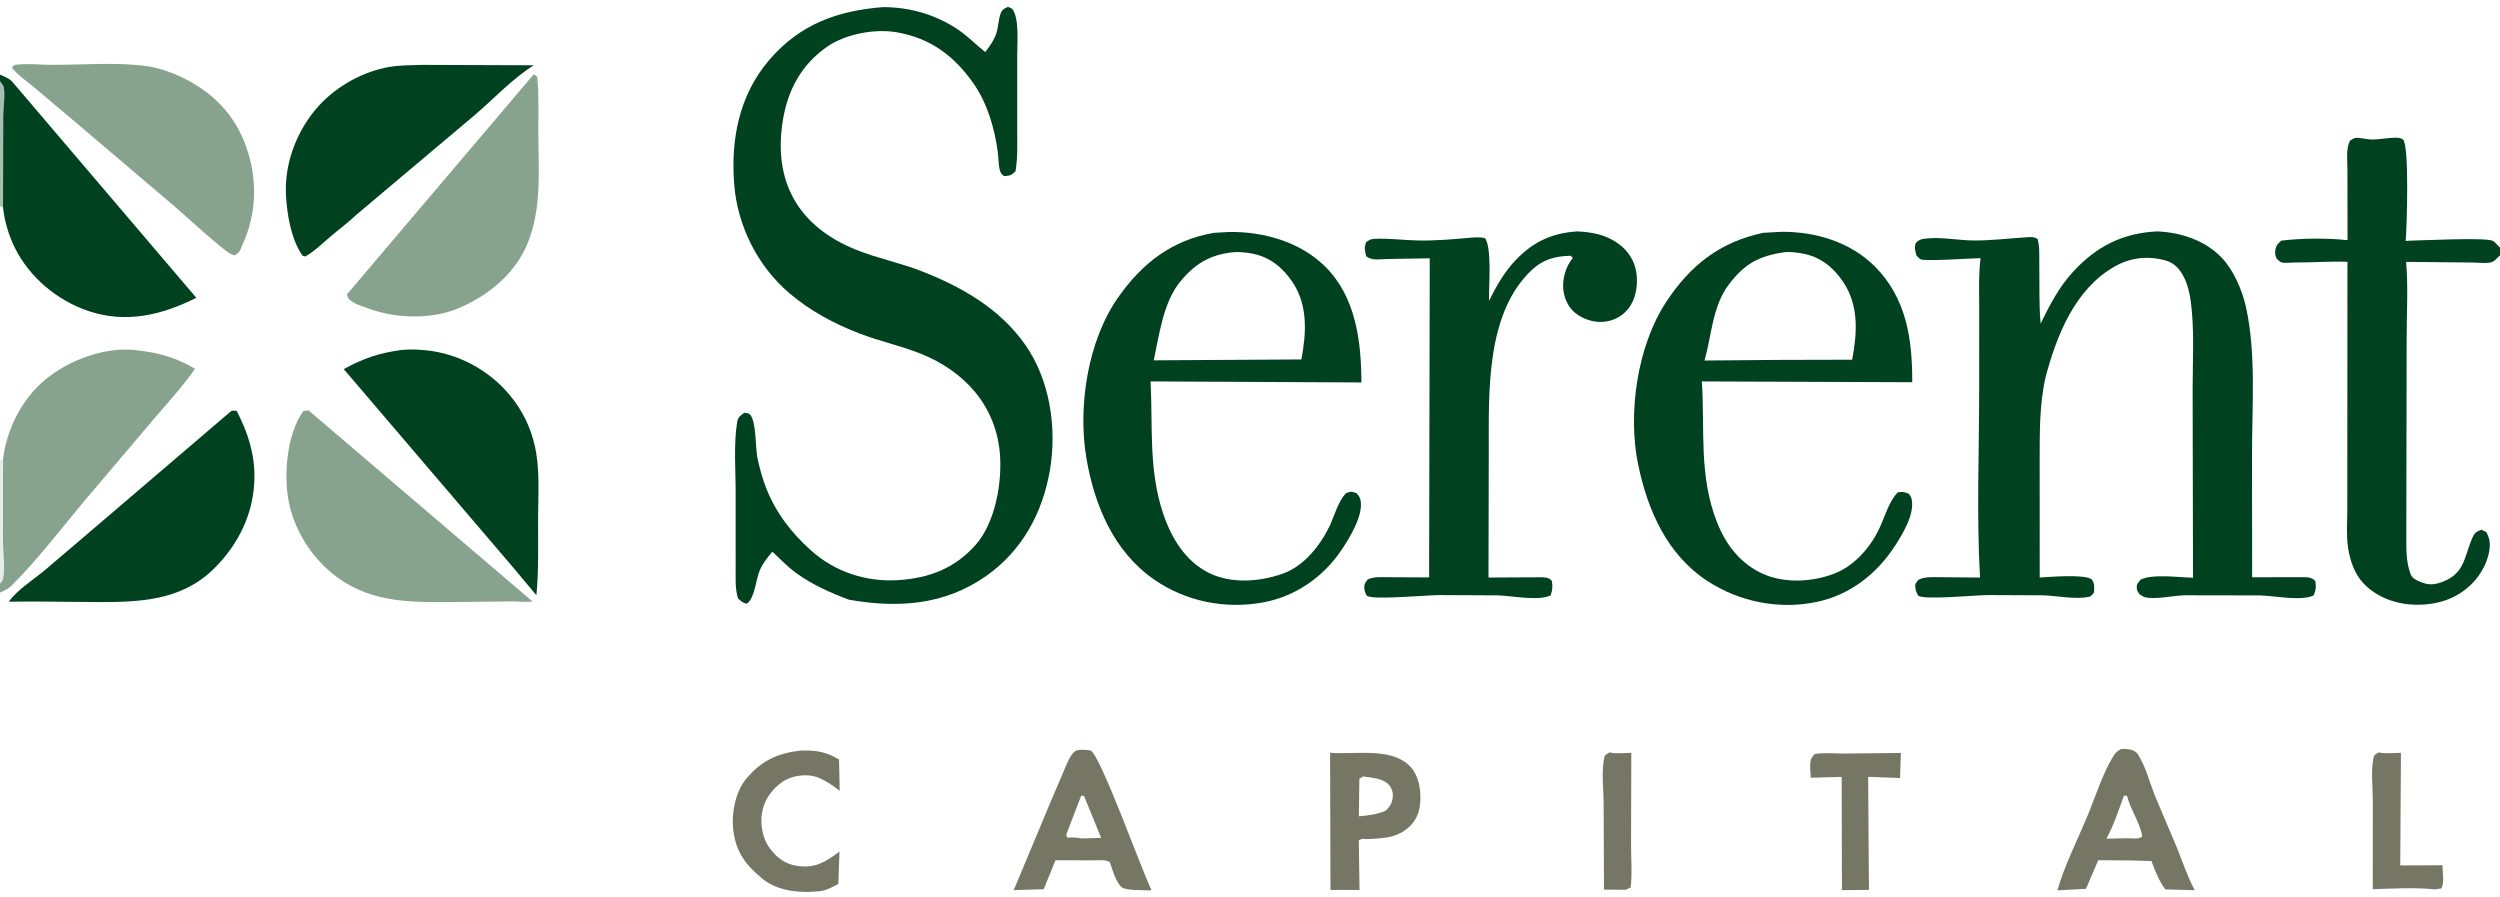
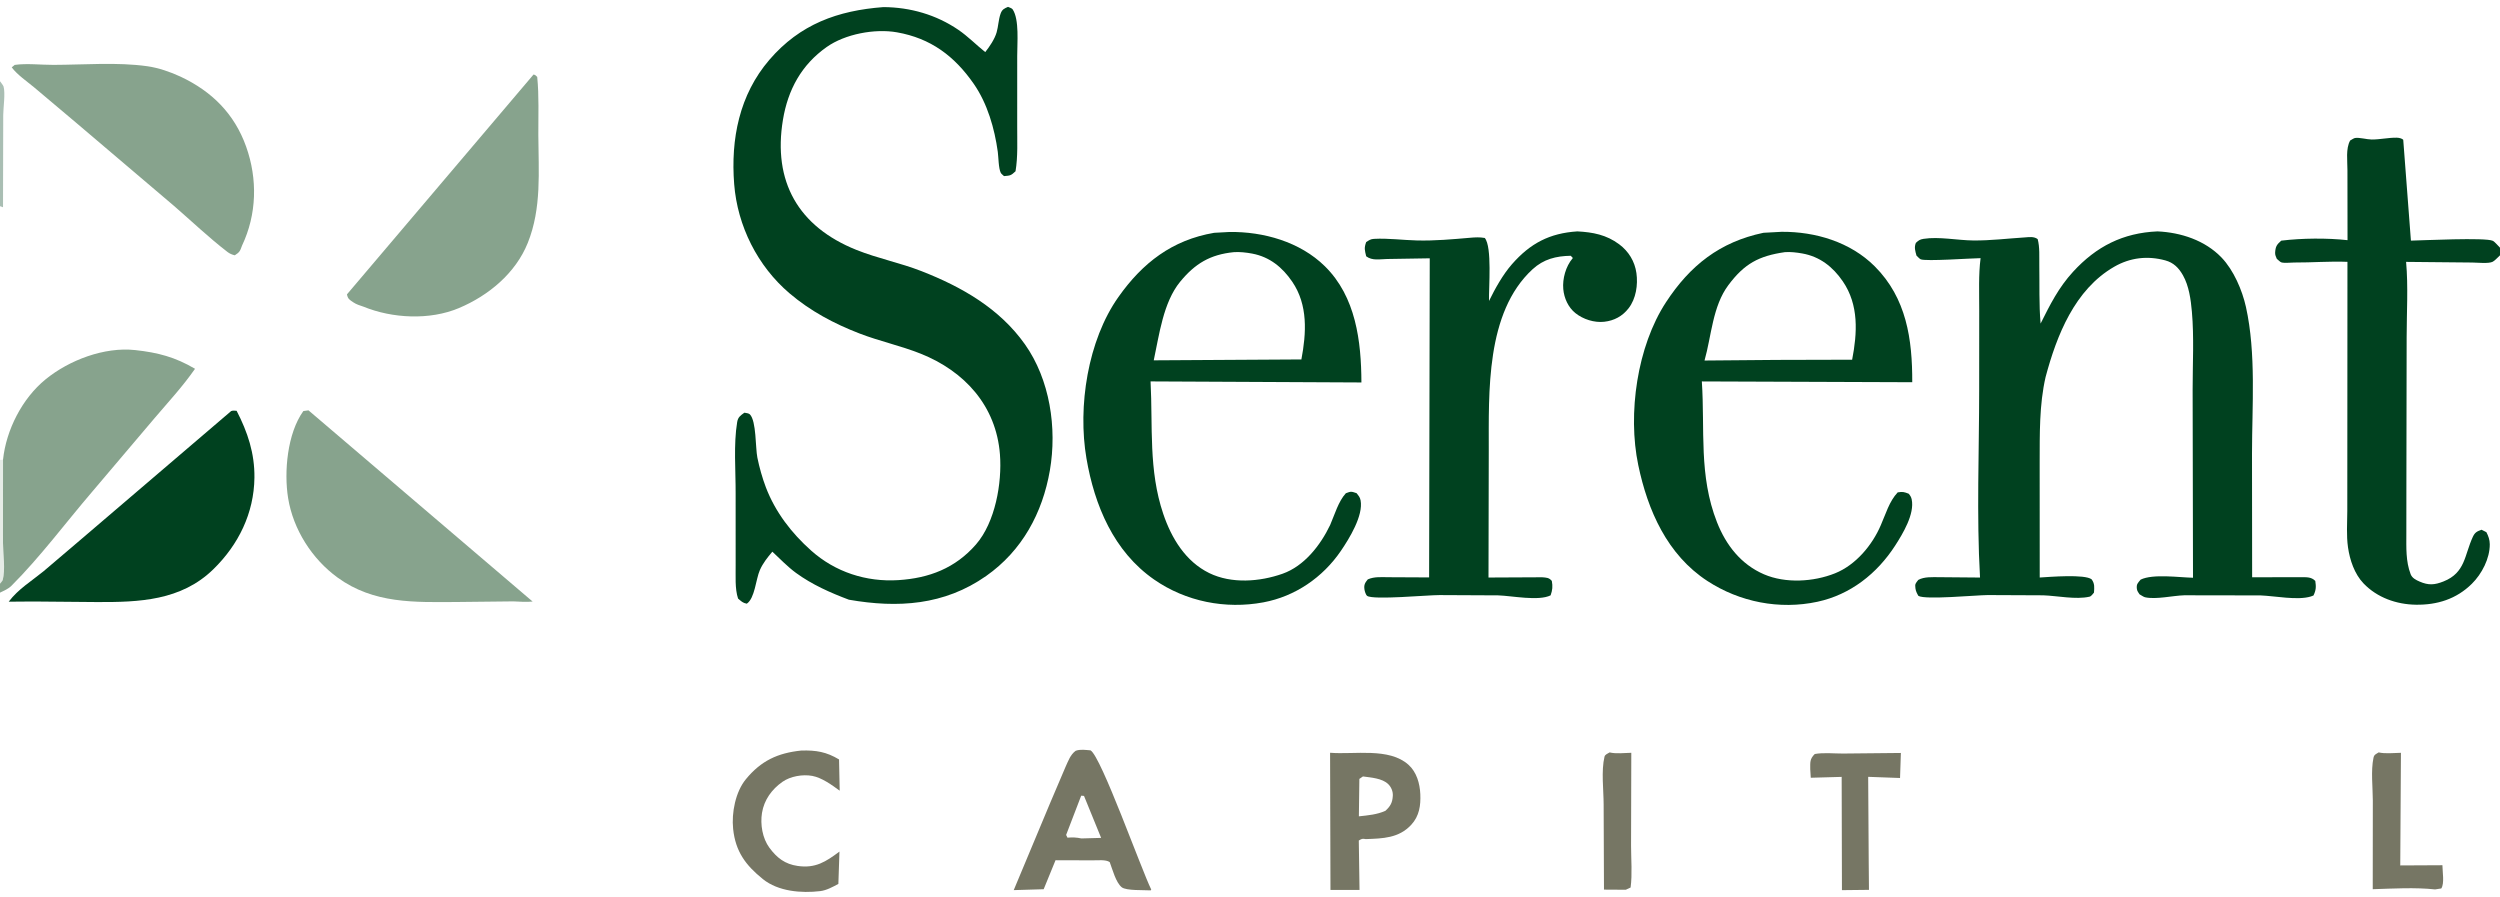
<svg xmlns="http://www.w3.org/2000/svg" width="390" height="140" viewBox="0 0 390 140" fill="none">
  <path d="M251.101 117.375C252.098 117.628 253.444 117.451 254.483 117.435L254.446 131.929C254.448 134.038 254.65 136.37 254.375 138.452L253.625 138.801L250.221 138.781L250.168 125.509C250.163 123.205 249.775 120.272 250.302 118.045C250.383 117.701 250.805 117.558 251.101 117.375Z" fill="#767664" />
  <path d="M371.073 117.375C372.121 117.618 373.463 117.452 374.546 117.438L374.44 135.008L381.018 134.975C381.018 135.943 381.362 137.82 380.842 138.599L379.875 138.749C376.743 138.411 373.297 138.617 370.147 138.716L370.161 124.907C370.156 122.801 369.834 120.244 370.268 118.196C370.374 117.697 370.66 117.642 371.073 117.375Z" fill="#767664" />
  <path d="M283.101 117.625C284.464 117.377 286.106 117.558 287.511 117.553L296.537 117.462L296.407 121.368L291.436 121.185L291.52 134.562L291.559 138.817L287.343 138.863L287.3 121.194L282.479 121.329L282.398 120C282.398 118.894 282.31 118.419 283.101 117.625Z" fill="#767664" />
  <path d="M124.994 117.086C127.299 117.014 128.93 117.294 130.891 118.474L130.993 123.348C129.777 122.461 128.215 121.317 126.71 121.039C125.231 120.766 123.311 121.089 122.065 121.964C120.399 123.133 119.203 124.778 118.871 126.814C118.581 128.593 118.939 130.778 120.026 132.246C121.198 133.83 122.452 134.803 124.444 135.089C127.219 135.487 128.824 134.433 130.955 132.848L130.786 137.885C129.917 138.357 128.944 138.896 127.952 139.014C125.003 139.365 121.408 139.066 119.025 137.152C116.308 134.968 114.734 132.822 114.368 129.301C114.108 126.79 114.731 123.539 116.358 121.556C118.717 118.681 121.331 117.464 124.994 117.086Z" fill="#767664" />
  <path d="M207.493 117.43C211.259 117.743 216.703 116.578 219.73 119.31C220.998 120.454 221.494 122.222 221.568 123.883C221.648 125.656 221.413 127.297 220.163 128.657C218.229 130.761 215.719 130.804 213.061 130.9C212.518 130.806 212.442 130.839 211.972 131.125L212.086 138.827L207.553 138.831L207.493 117.43ZM212.617 121.125L212.06 121.508L211.985 127.349C213.401 127.193 214.808 127.079 216.125 126.486C216.89 125.786 217.226 125.22 217.28 124.125C217.313 123.459 217.035 122.789 216.569 122.33C215.628 121.403 213.87 121.3 212.617 121.125Z" fill="#767664" />
  <path d="M167.801 117.125C168.541 116.852 169.355 116.995 170.125 117.056C171.76 117.971 178.076 135.712 179.595 138.772L179.501 138.899C178.475 138.831 175.699 138.969 174.998 138.416C174.073 137.688 173.539 135.597 173.117 134.491C172.516 134.059 171.209 134.225 170.442 134.213L164.663 134.196L162.813 138.719L158.142 138.858L163.752 125.435L166.231 119.615C166.649 118.71 166.973 117.737 167.801 117.125ZM168.667 124.125L166.316 130.25L166.526 130.677C167.305 130.61 167.928 130.634 168.695 130.796L171.776 130.711L169.106 124.162L168.667 124.125Z" fill="#767664" />
-   <path d="M330.823 116.875C331.311 116.756 332.149 116.861 332.625 117.02C332.854 117.096 333.309 117.36 333.438 117.554C334.64 119.361 335.32 121.957 336.114 123.998L339.576 132.188C340.506 134.454 341.216 136.7 342.376 138.872L337.784 138.747C336.809 137.411 336.183 135.87 335.628 134.322L332.188 134.226L327.323 134.199L325.413 138.658L320.953 138.894C322.095 134.942 324.013 131.201 325.595 127.408C326.894 124.293 327.999 120.634 329.79 117.791C330.043 117.388 330.417 117.114 330.823 116.875ZM331.334 124.125C330.511 126.342 329.74 128.76 328.604 130.835L331.768 130.765C332.491 130.769 333.665 130.953 334.201 130.5C333.82 128.293 332.354 126.307 331.811 124.135L331.334 124.125Z" fill="#767664" />
  <path d="M47.322 64.125L48.125 64.014L83.09 93.842C82.087 93.94 81.067 93.86 80.062 93.816L71.293 93.912C64.677 93.953 58.323 94.202 52.679 90.112C48.672 87.209 45.742 82.593 44.948 77.716C44.281 73.62 44.822 67.592 47.322 64.125Z" fill="#87A38D" />
  <path d="M2.296 10.125C4.149 9.857 6.432 10.127 8.341 10.121C13.09 10.108 18.304 9.67 22.989 10.333C24.701 10.575 26.607 11.226 28.173 11.962C33.024 14.241 36.563 17.729 38.394 22.867C40.201 27.94 40.07 33.438 37.753 38.323C37.444 39.161 37.411 39.324 36.625 39.828C36.213 39.728 35.836 39.575 35.499 39.316C32.602 37.088 29.909 34.516 27.148 32.125L11.848 19.125L5.323 13.626C4.186 12.68 2.715 11.688 1.829 10.508L2.296 10.125Z" fill="#87A38D" />
-   <path d="M65.869 10.12L83.263 10.185C79.894 12.304 77.102 15.353 74.082 17.93L55.591 33.504C54.285 34.753 52.863 35.785 51.496 36.953C50.185 38.072 49.133 39.135 47.625 40.02L47.195 39.875C45.4 37.393 44.73 33.233 44.603 30.245C44.391 25.239 46.453 20.055 49.826 16.402C52.608 13.39 56.698 11.131 60.753 10.439C62.397 10.158 64.201 10.185 65.869 10.12Z" fill="#00411F" />
  <path d="M36.061 64.125C36.343 64.019 36.618 64.062 36.913 64.084C38.634 67.411 39.736 70.719 39.691 74.514C39.625 80.062 37.198 84.984 33.279 88.806C28.238 93.723 21.69 93.947 15.131 93.921L5.187 93.834L1.358 93.863C2.865 91.877 4.913 90.654 6.784 89.125L12.505 84.257L36.061 64.125Z" fill="#00411F" />
  <path d="M83.231 11.625C83.522 11.68 83.595 11.799 83.806 12C84.102 14.968 83.967 18.046 83.98 21.029C84.006 26.757 84.514 32.455 82.336 37.886C80.434 42.628 76.211 46.113 71.594 48.059C67.041 49.977 61.215 49.683 56.692 47.837C56.156 47.66 55.588 47.483 55.117 47.164C54.524 46.764 54.265 46.635 54.125 45.922L83.231 11.625Z" fill="#87A38D" />
-   <path d="M62.698 54.589C63.913 54.478 65.134 54.518 66.347 54.633C71.441 55.114 76.281 57.719 79.543 61.661C81.451 63.968 82.712 66.511 83.398 69.423C84.263 73.089 83.955 77.091 83.943 80.845C83.929 84.824 84.059 88.899 83.679 92.857L79.91 88.359L53.628 57.585C56.642 55.898 59.271 55.034 62.698 54.589Z" fill="#00411F" />
  <path d="M0.473 71.71C0.964 67.058 3.463 62.154 7.104 59.184C10.792 56.175 16.281 54.09 21.089 54.612C24.618 54.995 27.321 55.7 30.424 57.531C28.452 60.361 26.304 62.653 24.083 65.267L14.364 76.731C10.232 81.557 6.264 86.907 1.782 91.386C1.289 91.878 0.618 92.154 0 92.454V91.054V71.749L0.473 71.71ZM0 71.749V91.054C0.099 90.923 0.387 90.627 0.426 90.488C0.863 88.94 0.482 86.35 0.466 84.671L0.473 71.71L0 71.749Z" fill="#87A38D" />
  <path d="M0 71.749L0.473 71.71L0.466 84.671C0.482 86.35 0.863 88.94 0.426 90.488C0.387 90.627 0.099 90.923 0 91.054V71.749Z" fill="#87A38D" fill-opacity="0.208" />
-   <path d="M0 11.643C0.692 11.956 1.502 12.237 1.989 12.839L30.626 46.456C25.271 49.133 19.729 50.501 13.832 48.531C8.961 46.903 4.614 43.29 2.328 38.679C1.351 36.707 0.709 34.523 0.471 32.333L0 32.159V12.676V11.643ZM0 12.676V32.159L0.471 32.333L0.504 17.934C0.516 16.781 0.852 14.555 0.555 13.5C0.5 13.303 0.125 12.862 0 12.676Z" fill="#00411F" />
  <path d="M0 12.676C0.125 12.862 0.5 13.303 0.555 13.5C0.852 14.555 0.516 16.781 0.504 17.934L0.471 32.333L0 32.159V12.676Z" fill="#00411F" fill-opacity="0.337" />
-   <path d="M390 39.83C389.682 40.107 389.233 40.635 388.875 40.827C388.241 41.166 386.436 40.958 385.676 40.954L375.351 40.854C375.695 44.68 375.439 48.745 375.437 52.601L375.397 75.832L375.389 83.29C375.389 85.41 375.288 87.557 376.058 89.572C376.292 90.184 376.896 90.48 377.465 90.728C378.85 91.331 379.797 91.259 381.191 90.704C384.617 89.341 384.436 86.61 385.761 83.75C386.09 83.041 386.431 82.886 387.125 82.639L387.875 83.021C388.193 83.633 388.398 84.2 388.404 84.896C388.423 87.121 387.164 89.535 385.605 91.074C383.187 93.46 380.197 94.384 376.873 94.335C373.853 94.29 370.842 93.235 368.715 91.016C367.296 89.535 366.572 87.365 366.287 85.375C366.025 83.542 366.168 81.579 366.178 79.725L366.184 70.89L366.202 40.847C363.424 40.733 360.668 40.968 357.893 40.953C357.401 40.951 356.314 41.076 355.875 40.924C355.689 40.859 355.352 40.51 355.181 40.375C355.045 40.086 354.9 39.742 354.92 39.416C354.98 38.451 355.162 38.172 355.875 37.541C359.095 37.152 362.99 37.113 366.214 37.467L366.201 26.545C366.207 25.082 365.917 23.177 366.625 21.919C366.821 21.817 367.173 21.566 367.375 21.529C368.031 21.409 369.244 21.76 369.979 21.764C371.283 21.771 372.593 21.461 373.875 21.48C374.2 21.485 374.685 21.568 374.906 21.818C375.857 22.9 375.473 35.44 375.287 37.589L376.103 37.538C377.9 37.504 387.74 37.018 388.875 37.566C389.204 37.725 389.713 38.367 390 38.641V39.83Z" fill="#00411F" />
+   <path d="M390 39.83C389.682 40.107 389.233 40.635 388.875 40.827C388.241 41.166 386.436 40.958 385.676 40.954L375.351 40.854C375.695 44.68 375.439 48.745 375.437 52.601L375.397 75.832L375.389 83.29C375.389 85.41 375.288 87.557 376.058 89.572C376.292 90.184 376.896 90.48 377.465 90.728C378.85 91.331 379.797 91.259 381.191 90.704C384.617 89.341 384.436 86.61 385.761 83.75C386.09 83.041 386.431 82.886 387.125 82.639L387.875 83.021C388.193 83.633 388.398 84.2 388.404 84.896C388.423 87.121 387.164 89.535 385.605 91.074C383.187 93.46 380.197 94.384 376.873 94.335C373.853 94.29 370.842 93.235 368.715 91.016C367.296 89.535 366.572 87.365 366.287 85.375C366.025 83.542 366.168 81.579 366.178 79.725L366.184 70.89L366.202 40.847C363.424 40.733 360.668 40.968 357.893 40.953C357.401 40.951 356.314 41.076 355.875 40.924C355.689 40.859 355.352 40.51 355.181 40.375C355.045 40.086 354.9 39.742 354.92 39.416C354.98 38.451 355.162 38.172 355.875 37.541C359.095 37.152 362.99 37.113 366.214 37.467L366.201 26.545C366.207 25.082 365.917 23.177 366.625 21.919C366.821 21.817 367.173 21.566 367.375 21.529C368.031 21.409 369.244 21.76 369.979 21.764C371.283 21.771 372.593 21.461 373.875 21.48C374.2 21.485 374.685 21.568 374.906 21.818L376.103 37.538C377.9 37.504 387.74 37.018 388.875 37.566C389.204 37.725 389.713 38.367 390 38.641V39.83Z" fill="#00411F" />
  <path d="M246.062 36.097C248.489 36.221 250.606 36.626 252.593 38.109C254.068 39.21 255.022 40.769 255.281 42.598C255.541 44.434 255.22 46.602 254.055 48.098C253.094 49.333 251.812 50.022 250.261 50.195C248.707 50.368 246.971 49.813 245.762 48.844C244.642 47.946 244 46.52 243.871 45.098C243.725 43.486 244.262 41.556 245.31 40.318L245.369 40.25L245.038 39.9C242.738 39.939 240.79 40.428 239.071 42.013C231.736 48.774 232.267 61.238 232.247 70.35L232.206 90.095L240.571 90.054C241.246 90.11 241.642 90.098 242.085 90.625C242.241 91.5 242.186 92.038 241.895 92.875C240.022 93.805 235.892 92.95 233.714 92.877L224.562 92.833C222.808 92.82 214.179 93.631 213.272 92.954C213.059 92.795 212.89 92.216 212.853 91.943C212.751 91.212 212.945 90.916 213.375 90.384C214.413 89.923 215.533 90.047 216.643 90.046L222.942 90.077L223.04 40.296L216.403 40.404C215.222 40.426 214.083 40.703 213.125 39.983C212.902 39.013 212.776 38.726 213.125 37.761C213.588 37.473 213.802 37.292 214.351 37.262C216.58 37.143 218.833 37.459 221.065 37.512C223.841 37.577 226.547 37.333 229.309 37.093C230.11 37.023 230.827 36.978 231.625 37.123C232.79 38.505 232.23 44.937 232.286 46.954C233.228 45.032 234.444 42.838 235.855 41.229C238.732 37.945 241.748 36.376 246.062 36.097Z" fill="#00411F" />
  <path d="M189.403 36.319L191.795 36.189C197.095 36.119 202.798 37.718 206.679 41.535C211.533 46.306 212.355 53.26 212.381 59.663L179.488 59.5C179.854 66.535 179.154 73.321 181.467 80.164C182.746 83.947 184.934 87.586 188.643 89.4C192.121 91.101 196.516 90.758 200.07 89.506C203.475 88.307 206.002 85.044 207.506 81.892C208.2 80.3 208.786 78.218 209.953 76.946C210.765 76.633 210.797 76.655 211.625 76.936C211.934 77.334 212.158 77.552 212.253 78.059C212.698 80.43 210.496 84.004 209.18 85.934C206.354 90.078 202.051 93.042 197.086 93.967C191.168 95.068 185.001 93.848 180.053 90.416C173.737 86.037 170.739 78.833 169.485 71.5C168.107 63.443 169.677 53.111 174.477 46.327C178.252 40.992 182.86 37.438 189.403 36.319ZM192.462 39.339C188.792 39.709 186.424 41.117 184.094 43.963C181.461 47.179 180.837 52.254 179.985 56.211L191.563 56.141L203.017 56.072C203.795 51.962 204.064 47.57 201.586 43.943C200.059 41.707 198.088 40.085 195.362 39.565C194.486 39.398 193.343 39.262 192.462 39.339Z" fill="#00411F" />
  <path d="M275.093 36.316L277.931 36.162C283.193 36.125 288.649 37.744 292.457 41.548C297.422 46.508 298.332 52.924 298.311 59.627L265.487 59.503C265.988 67.073 264.977 74.144 267.852 81.47C269.254 85.042 271.6 88.049 275.181 89.593C278.537 91.04 282.907 90.781 286.268 89.435C289.481 88.148 292.072 85.058 293.403 81.932C294.182 80.182 294.709 78.228 296.042 76.81C296.83 76.689 297.001 76.731 297.75 77.017C297.987 77.279 298.15 77.548 298.224 77.899C298.706 80.177 296.843 83.255 295.645 85.112C292.831 89.474 288.673 92.766 283.521 93.875C277.607 95.148 271.394 93.923 266.355 90.635C260.082 86.542 257.045 79.625 255.567 72.547C253.893 64.532 255.392 54.031 259.892 47.154C263.65 41.409 268.287 37.745 275.093 36.316ZM278.442 39.336C274.375 39.925 272.133 41.132 269.639 44.46C267.15 47.781 266.995 52.407 265.905 56.242L277.202 56.146L288.934 56.115C289.741 51.937 290.001 47.578 287.48 43.892C285.925 41.619 283.894 40.024 281.143 39.538C280.295 39.388 279.304 39.267 278.442 39.336Z" fill="#00411F" />
  <path d="M336.568 36.097C340.221 36.26 343.988 37.492 346.57 40.187C348.446 42.145 349.788 45.267 350.369 47.892C351.975 55.148 351.317 63.347 351.312 70.755L351.334 90.055L358.875 90.039C359.776 90.055 360.546 89.964 361.186 90.625C361.322 91.538 361.311 92.061 360.9 92.899L360.474 93.057C358.395 93.688 354.896 92.969 352.629 92.884L340.75 92.864C338.953 92.916 336.311 93.557 334.625 93.172C334.4 93.121 333.983 92.829 333.767 92.713C333.598 92.472 333.391 92.185 333.355 91.888C333.26 91.123 333.475 90.982 333.938 90.422C335.849 89.486 339.967 90.082 342.108 90.127L342.051 60.784C342.048 56.765 342.287 52.605 341.934 48.612C341.767 46.722 341.479 44.601 340.537 42.937C339.888 41.79 339.078 40.974 337.791 40.622C335.019 39.864 332.3 40.184 329.82 41.612C323.661 45.16 320.851 52.309 319.114 58.812C318.116 63.134 318.203 67.734 318.188 72.146L318.197 90.093C319.761 89.997 325.228 89.542 326.294 90.375C326.797 91.057 326.714 91.653 326.66 92.451C326.463 92.669 326.246 93.02 325.959 93.085C323.837 93.568 320.96 92.948 318.746 92.869L310.085 92.83C308.28 92.844 300.306 93.597 299.271 92.956C299.048 92.58 298.869 92.234 298.81 91.797C298.712 91.069 298.815 91.035 299.25 90.468C300.188 89.946 301.451 90.043 302.5 90.041L308.884 90.097C308.332 80.415 308.751 70.455 308.751 60.749L308.758 48.258C308.763 45.612 308.638 42.9 308.97 40.272C307.456 40.29 300.425 40.796 299.625 40.451C299.439 40.371 299.138 40.021 298.973 39.875C298.782 39.167 298.582 38.604 298.875 37.889C299.307 37.499 299.48 37.354 300.078 37.259C302.447 36.882 305.386 37.491 307.831 37.513C310.536 37.536 313.133 37.213 315.818 37.04C316.523 36.995 317.274 36.852 317.875 37.299C318.224 38.55 318.11 40.064 318.132 41.368C318.183 44.41 318.069 47.443 318.332 50.48C319.814 47.516 321.137 44.861 323.4 42.395C327.034 38.437 331.182 36.328 336.568 36.097Z" fill="#00411F" />
  <path d="M137.811 1.108C141.996 1.13 146.044 2.29 149.519 4.663C150.966 5.651 152.315 7.019 153.698 8.128C154.368 7.285 155.179 6.086 155.476 5.041C155.742 4.106 155.766 3.046 156.088 2.143C156.331 1.465 156.643 1.338 157.25 1.071C157.433 1.155 157.849 1.284 157.957 1.439C159.047 3.011 158.67 6.787 158.685 8.742L158.683 19.665C158.674 21.991 158.808 24.422 158.422 26.72C157.694 27.411 157.573 27.389 156.625 27.473C156.498 27.346 156.199 27.118 156.125 26.971C155.759 26.243 155.772 24.543 155.656 23.697C155.155 20.047 154.038 16.154 151.918 13.096C148.89 8.73 145.184 5.967 139.918 5.041C136.458 4.433 131.835 5.308 128.967 7.331C125.03 10.106 122.917 13.986 122.138 18.692C120.548 28.299 124.503 35.345 133.616 38.991C136.909 40.309 140.446 41.005 143.743 42.294C150.014 44.746 155.906 48.097 159.875 53.692C163.792 59.214 164.916 66.785 163.782 73.374C162.638 80.015 159.448 85.919 153.839 89.854C147.316 94.43 140.073 94.89 132.429 93.554C129.552 92.474 126.672 91.198 124.178 89.375C122.868 88.418 121.675 87.169 120.488 86.062C119.723 86.967 119.021 87.843 118.538 88.935C117.908 90.364 117.765 93.321 116.5 94.177C115.86 94.059 115.622 93.785 115.139 93.375C114.619 91.838 114.784 89.766 114.762 88.135L114.759 77.009C114.776 73.448 114.421 69.327 114.998 65.846C115.128 65.061 115.52 64.819 116.125 64.381C116.393 64.438 116.803 64.453 116.992 64.653C118.002 65.72 117.836 69.831 118.149 71.389C118.448 72.876 118.935 74.61 119.477 76.027C120.958 79.9 123.483 83.171 126.547 85.898C130.307 89.246 135.135 90.813 140.132 90.5C144.958 90.197 149.033 88.628 152.25 84.938C155.254 81.491 156.338 75.349 155.991 70.875C155.404 63.327 150.501 57.912 143.606 55.166C140.519 53.937 137.208 53.227 134.106 52.032C130.129 50.501 126.428 48.533 123.169 45.759C118.172 41.507 115.042 35.25 114.531 28.716C113.983 21.705 115.329 14.791 120.024 9.33C124.808 3.766 130.683 1.645 137.811 1.108Z" fill="#00411F" />
</svg>